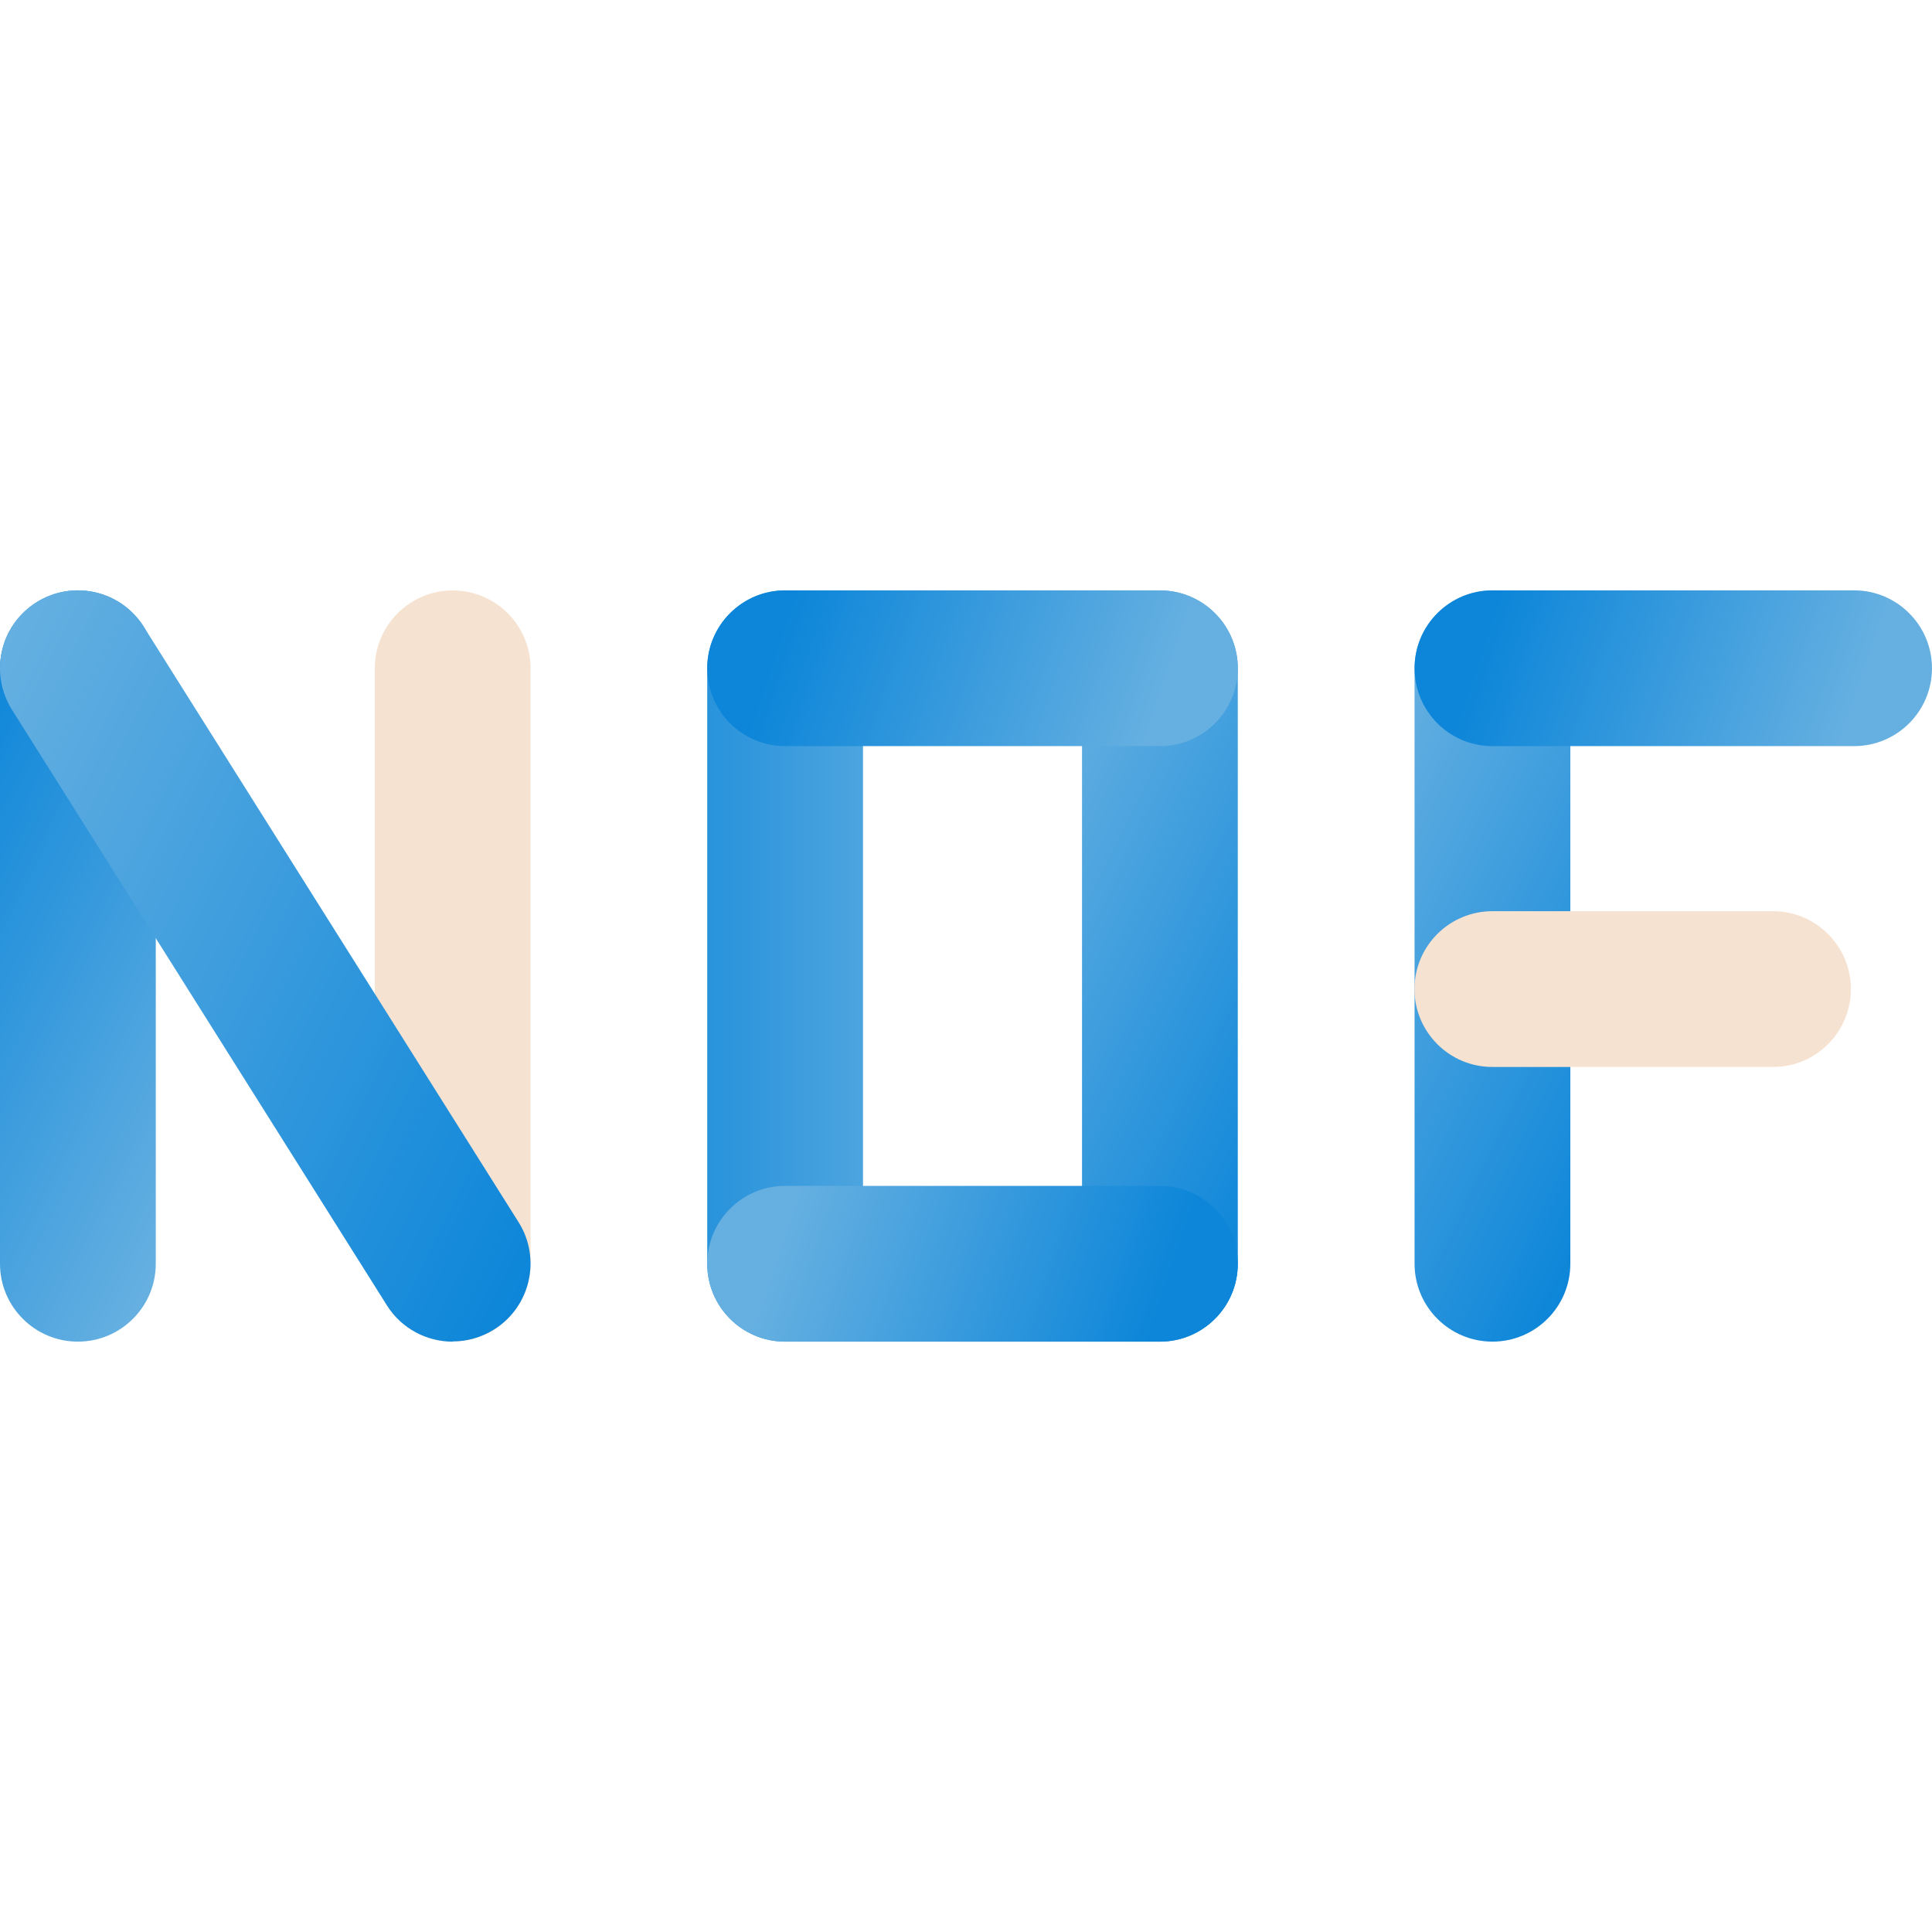
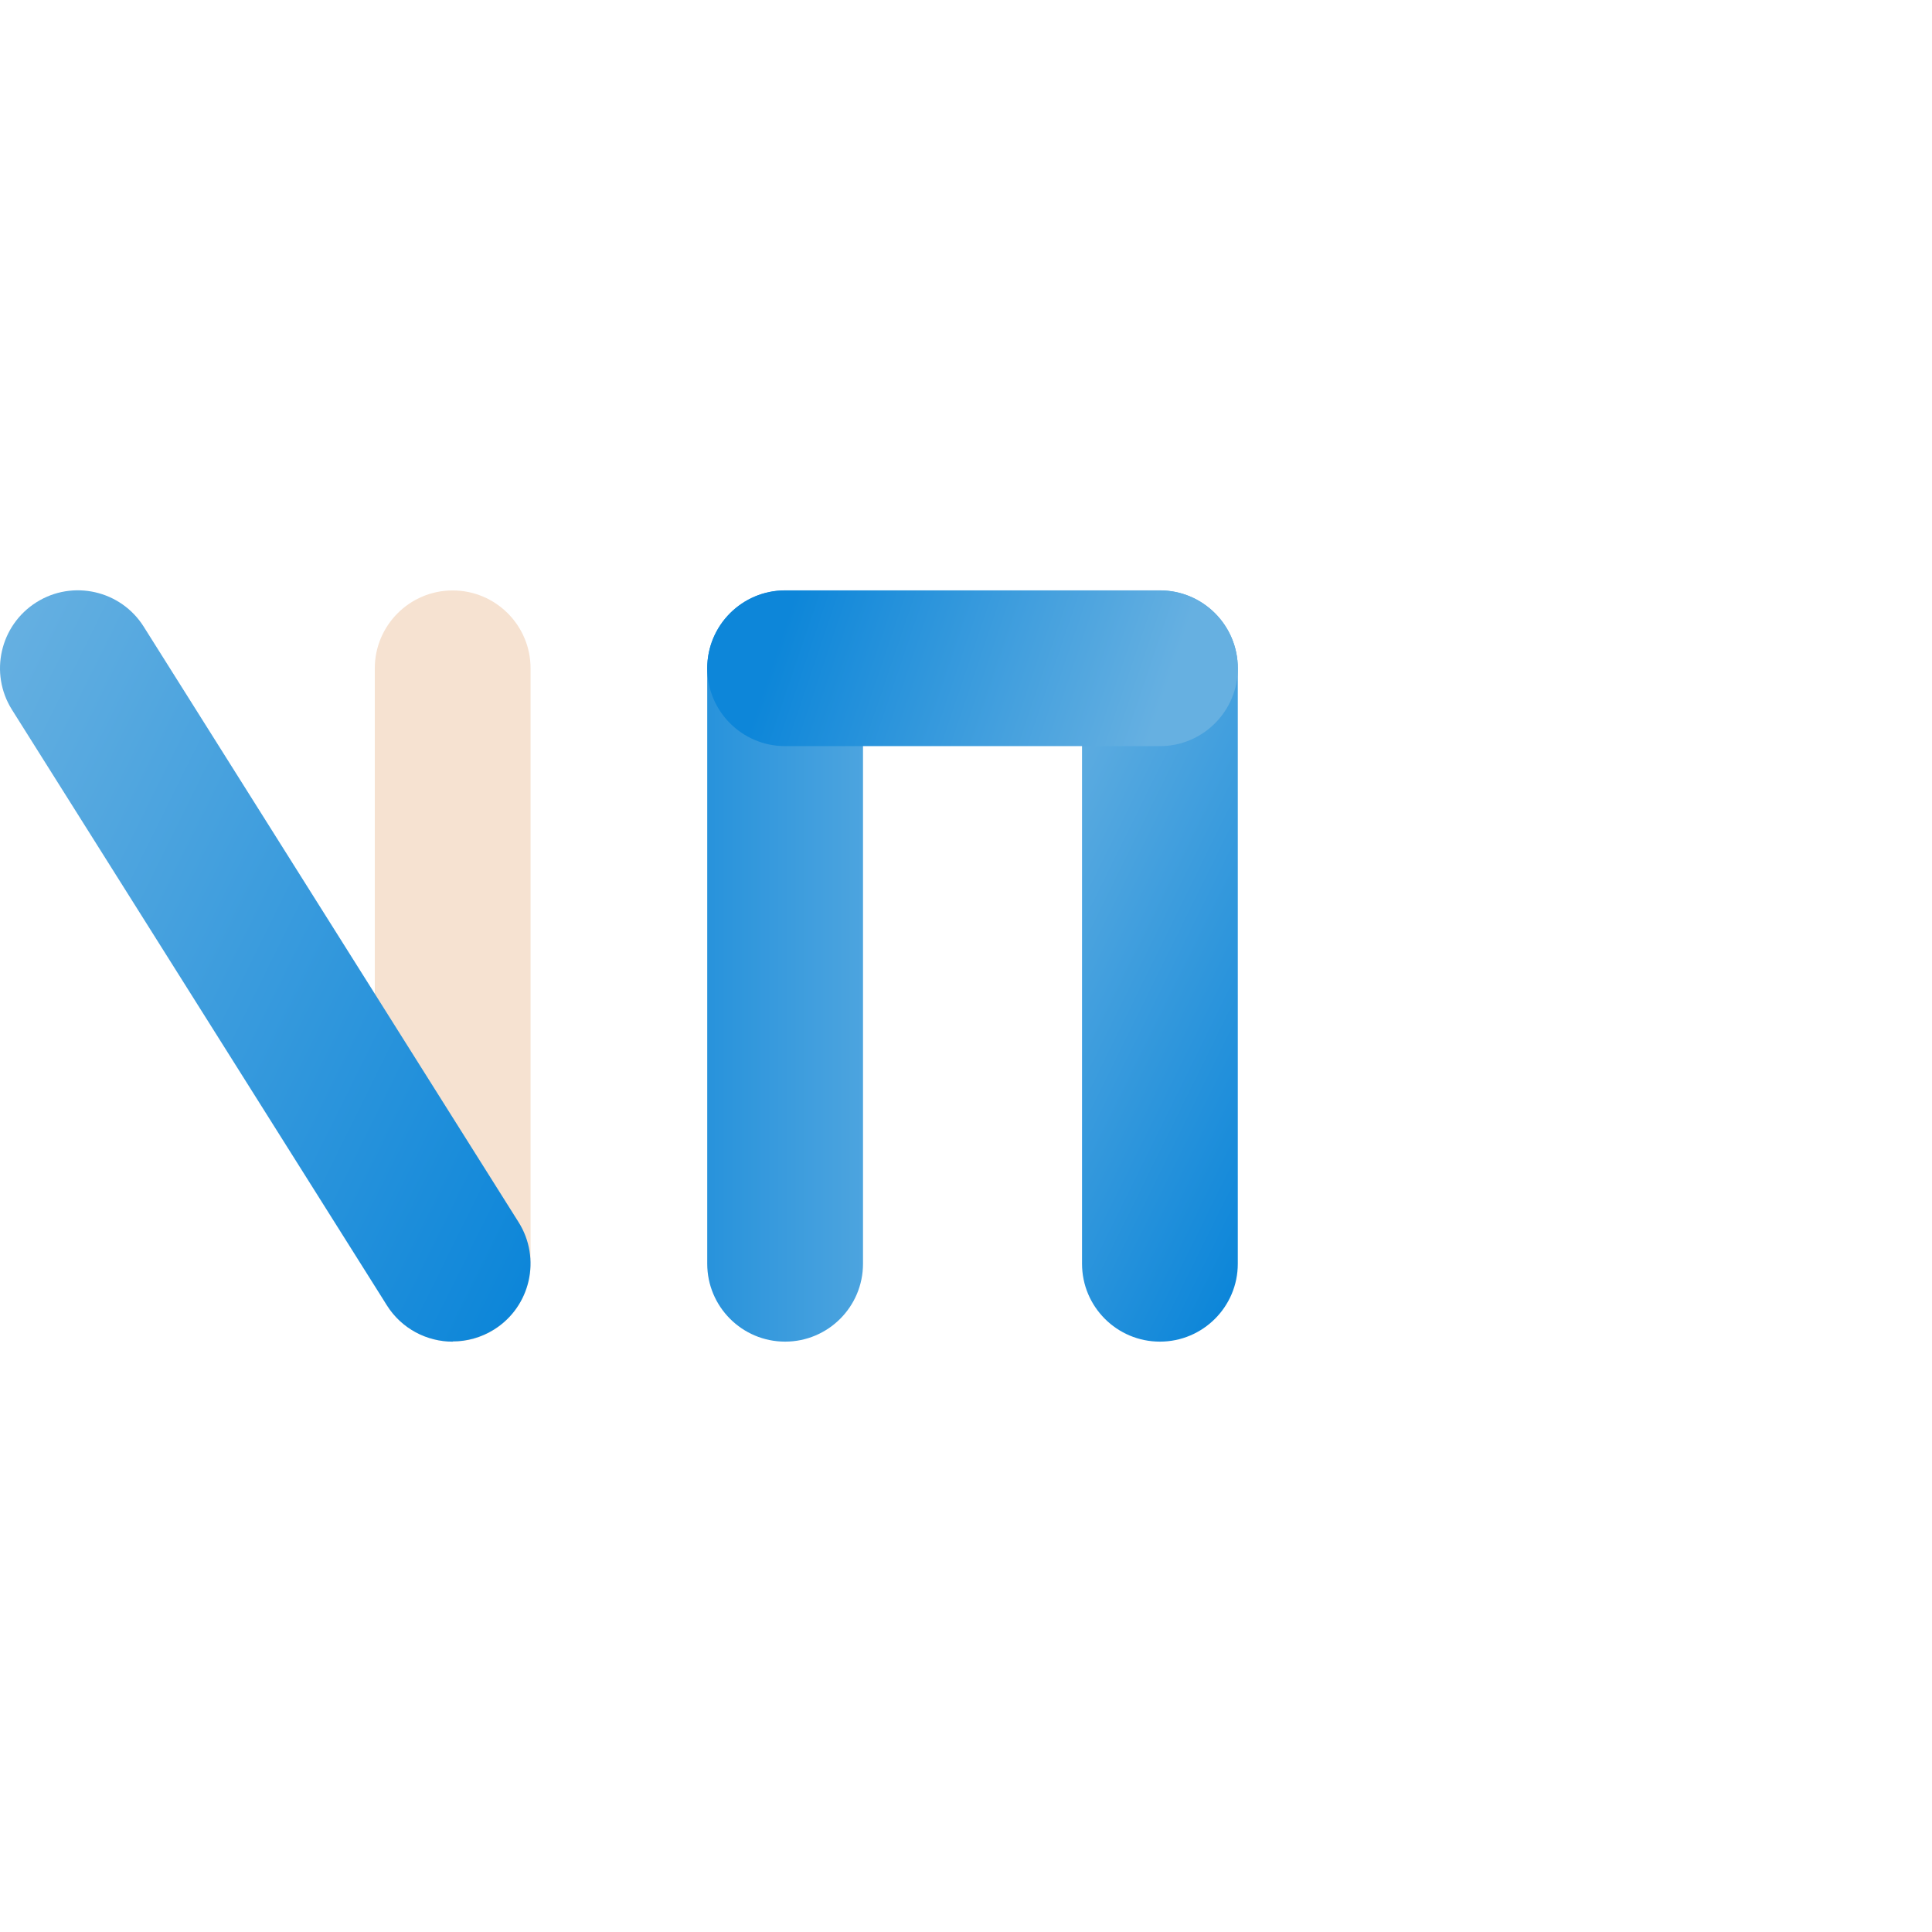
<svg xmlns="http://www.w3.org/2000/svg" width="160" height="160" viewBox="0 0 160 160" fill="none">
-   <path d="M6.45 111.108C2.89 111.108 0 108.218 0 104.658V55.348C0 51.788 2.89 48.898 6.45 48.898C10.01 48.898 12.9 51.788 12.9 55.348V104.658C12.9 108.218 10.01 111.108 6.45 111.108Z" fill="url(#paint0_linear_635_9418)" />
-   <path fill-rule="evenodd" clip-rule="evenodd" d="M37.489 111.108C33.929 111.108 31.039 108.218 31.039 104.658V55.348C31.039 51.788 33.929 48.898 37.489 48.898C41.049 48.898 43.939 51.788 43.939 55.348V104.658C43.939 108.218 41.049 111.108 37.489 111.108Z" fill="#F6E2D1" />
+   <path fill-rule="evenodd" clip-rule="evenodd" d="M37.489 111.108C33.929 111.108 31.039 108.218 31.039 104.658V55.348C31.039 51.788 33.929 48.898 37.489 48.898C41.049 48.898 43.939 51.788 43.939 55.348V104.658C43.939 108.218 41.049 111.108 37.489 111.108" fill="#F6E2D1" />
  <path d="M37.493 111.11C35.353 111.11 33.253 110.04 32.033 108.09L0.993 58.78C-0.907 55.76 0.003 51.78 3.013 49.88C6.023 47.98 10.013 48.89 11.903 51.9L42.943 101.21C44.843 104.22 43.933 108.21 40.923 110.1C39.853 110.77 38.663 111.09 37.493 111.09V111.11Z" fill="url(#paint1_linear_635_9418)" />
  <path d="M65.02 111.108C61.46 111.108 58.57 108.218 58.57 104.658V55.348C58.57 51.788 61.46 48.898 65.02 48.898C68.58 48.898 71.47 51.788 71.47 55.348V104.658C71.47 108.218 68.58 111.108 65.02 111.108Z" fill="url(#paint2_linear_635_9418)" />
  <path d="M96.059 111.108C92.499 111.108 89.609 108.218 89.609 104.658V55.348C89.609 51.788 92.499 48.898 96.059 48.898C99.619 48.898 102.509 51.788 102.509 55.348V104.658C102.509 108.218 99.619 111.108 96.059 111.108Z" fill="url(#paint3_linear_635_9418)" />
  <path d="M96.06 61.791H65.02C61.46 61.791 58.57 58.901 58.57 55.341C58.57 51.781 61.46 48.891 65.02 48.891H96.06C99.62 48.891 102.51 51.781 102.51 55.341C102.51 58.901 99.62 61.791 96.06 61.791Z" fill="url(#paint4_linear_635_9418)" />
-   <path d="M96.06 111.111H65.02C61.46 111.111 58.57 108.221 58.57 104.661C58.57 101.101 61.46 98.211 65.02 98.211H96.06C99.62 98.211 102.51 101.101 102.51 104.661C102.51 108.221 99.62 111.111 96.06 111.111Z" fill="url(#paint5_linear_635_9418)" />
-   <path d="M123.598 111.108C120.038 111.108 117.148 108.218 117.148 104.658V55.348C117.148 51.788 120.038 48.898 123.598 48.898C127.158 48.898 130.048 51.788 130.048 55.348V104.658C130.048 108.218 127.158 111.108 123.598 111.108Z" fill="url(#paint6_linear_635_9418)" />
-   <path d="M153.548 61.791H123.598C120.038 61.791 117.148 58.901 117.148 55.341C117.148 51.781 120.038 48.891 123.598 48.891H153.548C157.108 48.891 159.998 51.781 159.998 55.341C159.998 58.901 157.108 61.791 153.548 61.791Z" fill="url(#paint7_linear_635_9418)" />
-   <path fill-rule="evenodd" clip-rule="evenodd" d="M146.831 88.361H123.591C120.031 88.361 117.141 85.471 117.141 81.911C117.141 78.351 120.031 75.461 123.591 75.461H146.831C150.391 75.461 153.281 78.351 153.281 81.911C153.281 85.471 150.391 88.361 146.831 88.361Z" fill="#F6E2D1" />
  <defs>
    <linearGradient id="paint0_linear_635_9418" x1="21.83" y1="87.598" x2="-9.4" y2="72.158" gradientUnits="userSpaceOnUse">
      <stop stop-color="#66B0E1" />
      <stop offset="1" stop-color="#0D86D9" />
    </linearGradient>
    <linearGradient id="paint1_linear_635_9418" x1="49.663" y1="93.69" x2="-6.557" y2="65.89" gradientUnits="userSpaceOnUse">
      <stop stop-color="#0D86D9" />
      <stop offset="1" stop-color="#66B0E1" />
    </linearGradient>
    <linearGradient id="paint2_linear_635_9418" x1="80.4" y1="-0.002" x2="49.18" y2="-0.002" gradientUnits="userSpaceOnUse">
      <stop stop-color="#66B0E1" />
      <stop offset="1" stop-color="#0D86D9" />
    </linearGradient>
    <linearGradient id="paint3_linear_635_9418" x1="111.439" y1="87.598" x2="80.209" y2="72.158" gradientUnits="userSpaceOnUse">
      <stop stop-color="#0D86D9" />
      <stop offset="1" stop-color="#66B0E1" />
    </linearGradient>
    <linearGradient id="paint4_linear_635_9418" x1="95.51" y1="60.411" x2="65.47" y2="50.231" gradientUnits="userSpaceOnUse">
      <stop stop-color="#66B0E1" />
      <stop offset="1" stop-color="#0D86D9" />
    </linearGradient>
    <linearGradient id="paint5_linear_635_9418" x1="95.51" y1="109.731" x2="65.47" y2="99.551" gradientUnits="userSpaceOnUse">
      <stop stop-color="#0D86D9" />
      <stop offset="1" stop-color="#66B0E1" />
    </linearGradient>
    <linearGradient id="paint6_linear_635_9418" x1="138.978" y1="87.598" x2="107.748" y2="72.158" gradientUnits="userSpaceOnUse">
      <stop stop-color="#0D86D9" />
      <stop offset="1" stop-color="#66B0E1" />
    </linearGradient>
    <linearGradient id="paint7_linear_635_9418" x1="153.178" y1="60.291" x2="123.858" y2="50.361" gradientUnits="userSpaceOnUse">
      <stop stop-color="#66B0E1" />
      <stop offset="1" stop-color="#0D86D9" />
    </linearGradient>
  </defs>
</svg>